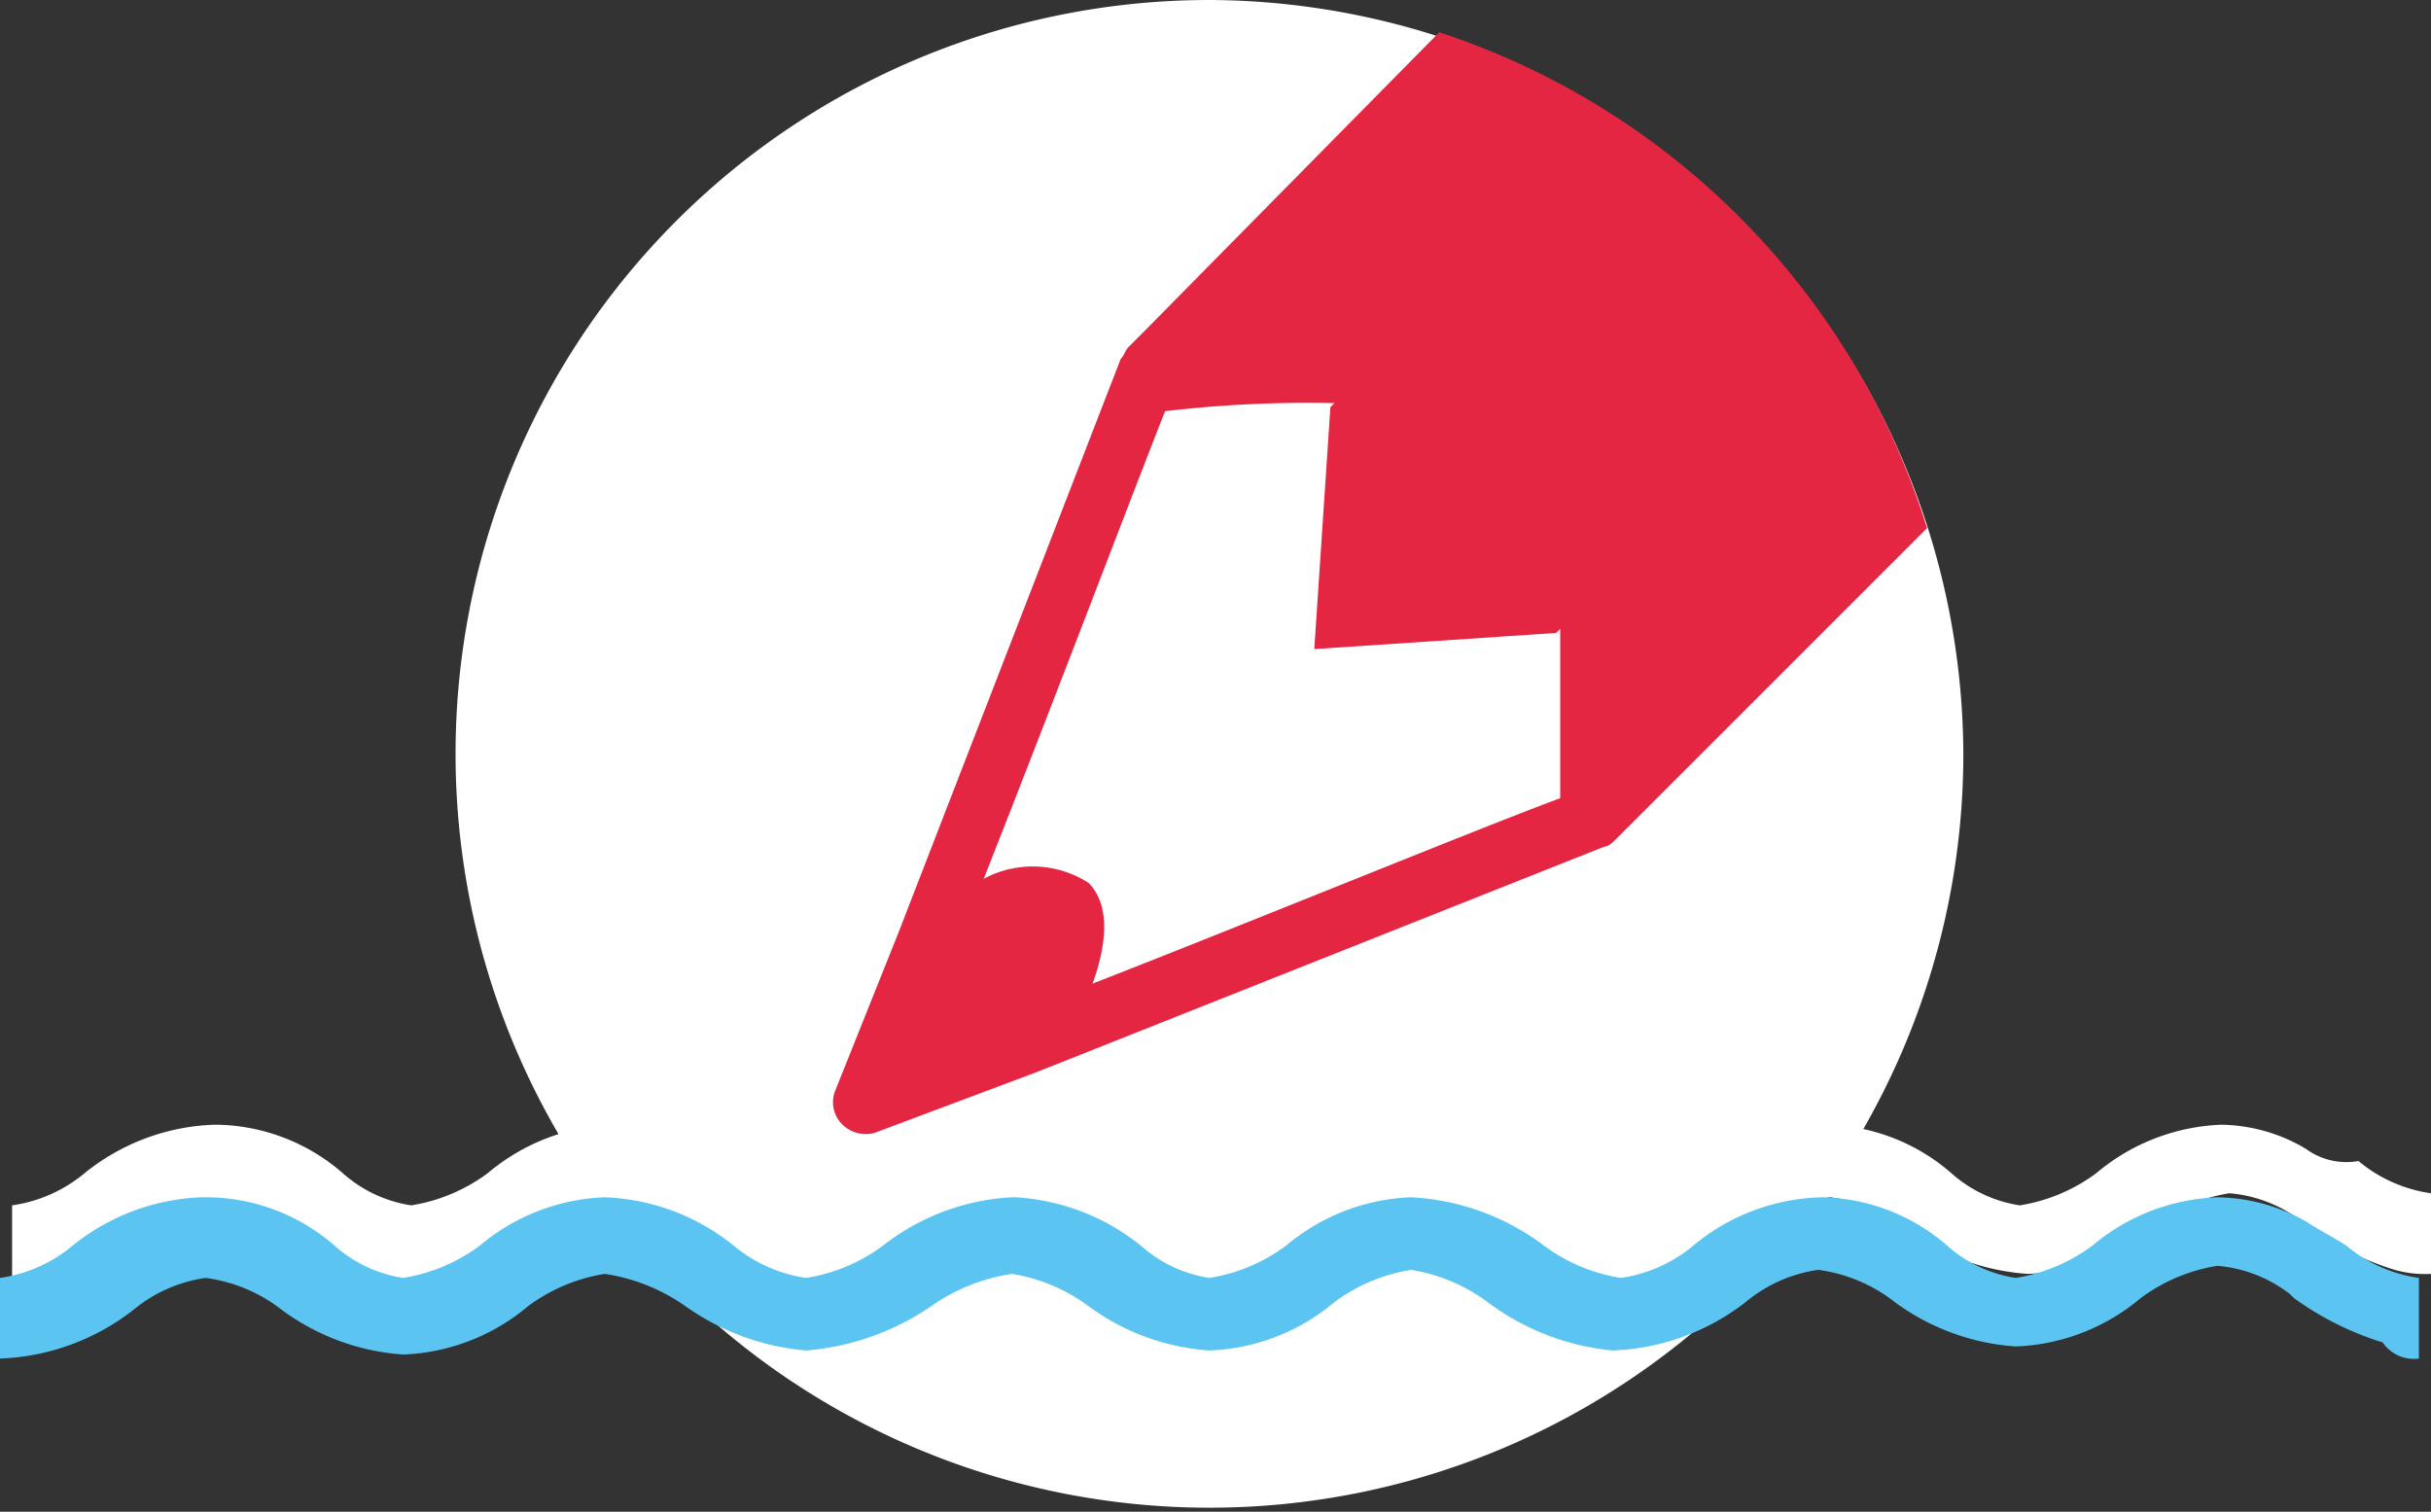
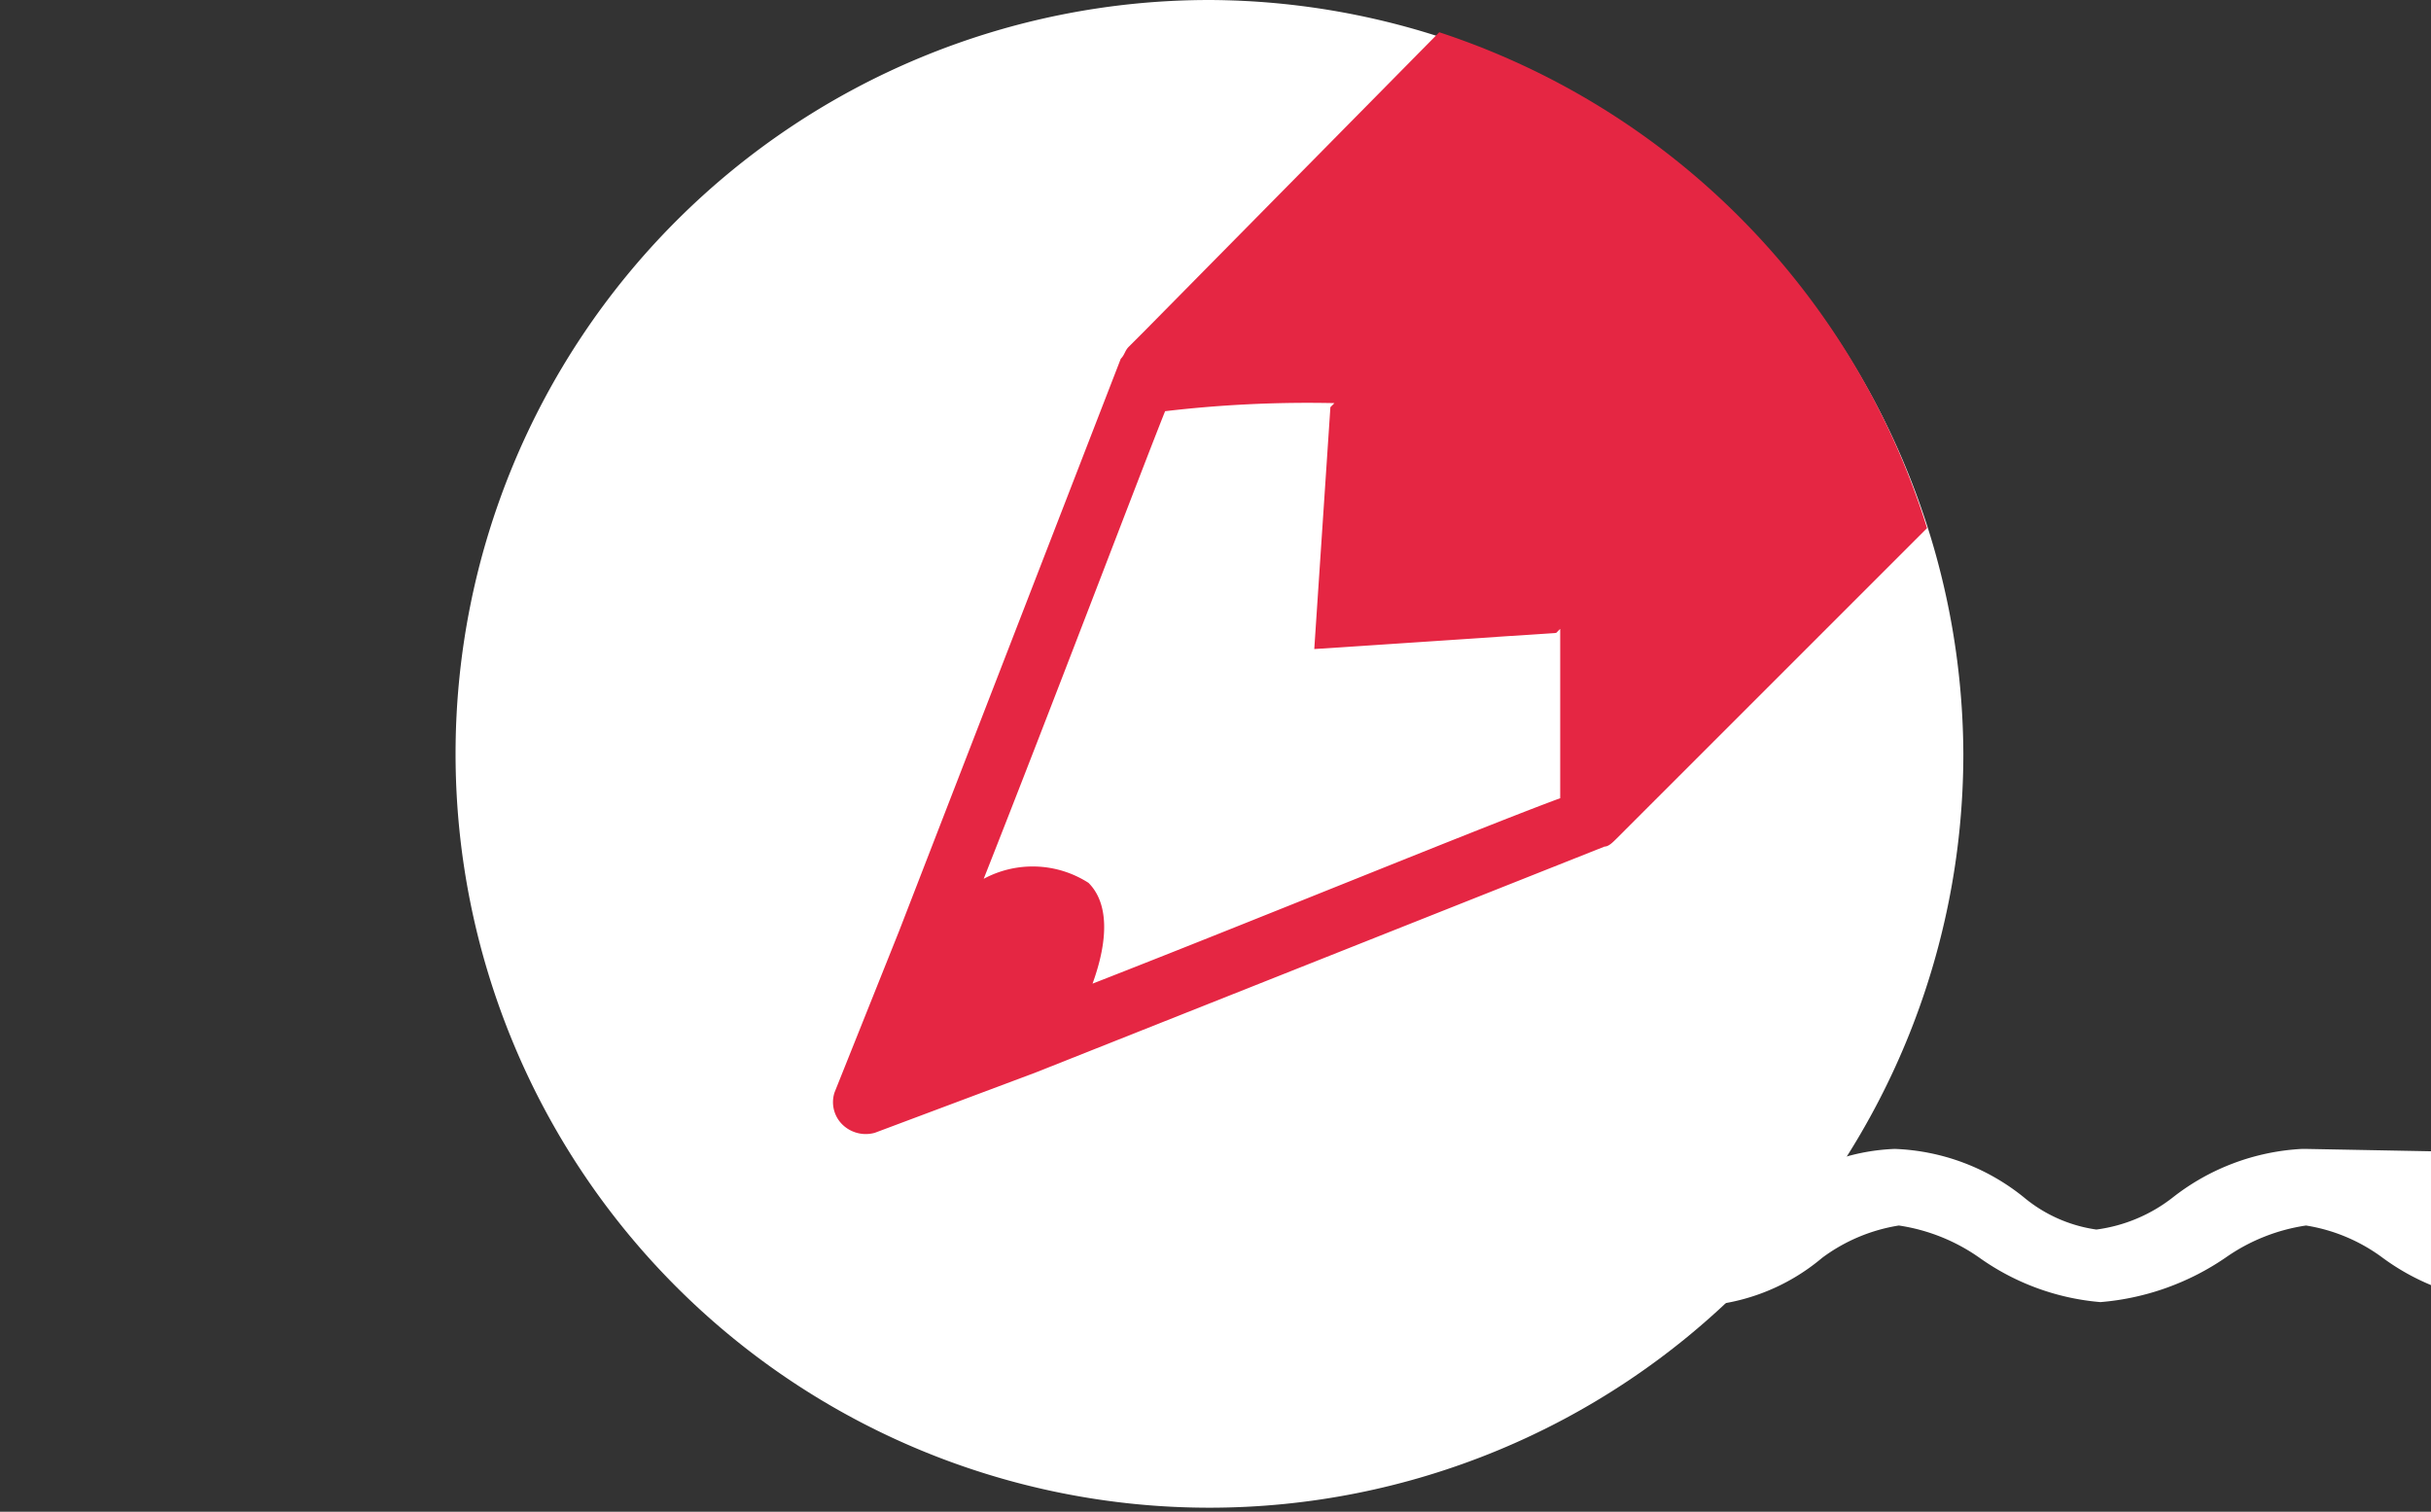
<svg xmlns="http://www.w3.org/2000/svg" viewBox="0 0 60.3 37.5">
  <rect x="0" y="0" width="60.3" height="37.5" fill="#333333" stroke="none" />
  <defs>
    <style>.cls-1{fill:#fff}</style>
  </defs>
  <g id="Group_301" data-name="Group 301" transform="translate(-15 -11.3)">
    <g id="Group_245" data-name="Group 245">
      <path id="Path_220" data-name="Path 220" class="cls-1" d="M63.7 30A18.7 18.7 0 1 1 45 11.3 18.778 18.778 0 0 1 63.7 30" />
    </g>
    <g id="Group_248" data-name="Group 248">
-       <path id="Path_223" data-name="Path 223" class="cls-1" d="M72.2 39.8a4.2 4.2 0 0 0-2.1-.6 5.1 5.1 0 0 0-3.1 1.2 4.323 4.323 0 0 1-1.9.8 3.3 3.3 0 0 1-1.7-.8 4.865 4.865 0 0 0-3.1-1.2 5.157 5.157 0 0 0-3.2 1.2 3.594 3.594 0 0 1-1.8.8 4.323 4.323 0 0 1-1.9-.8 6.145 6.145 0 0 0-3.2-1.2 5.1 5.1 0 0 0-3.1 1.2 4.323 4.323 0 0 1-1.9.8 3.3 3.3 0 0 1-1.7-.8 5.484 5.484 0 0 0-3.1-1.2h-.1a5.669 5.669 0 0 0-3.2 1.2 3.9 3.9 0 0 1-1.9.8 3.594 3.594 0 0 1-1.8-.8 5.4 5.4 0 0 0-3.2-1.2 5.1 5.1 0 0 0-3.1 1.2 4.323 4.323 0 0 1-1.9.8 3.3 3.3 0 0 1-1.7-.8 4.865 4.865 0 0 0-3.1-1.2h-.1a5.4 5.4 0 0 0-3.2 1.2 3.594 3.594 0 0 1-1.8.8v2a5.714 5.714 0 0 0 3.3-1.2 3.594 3.594 0 0 1 1.8-.8 3.9 3.9 0 0 1 1.9.8 5.707 5.707 0 0 0 3 1.1 5.1 5.1 0 0 0 3.1-1.2 4.323 4.323 0 0 1 1.9-.8 4.658 4.658 0 0 1 2 .8 6.046 6.046 0 0 0 3 1.1 6.413 6.413 0 0 0 3.1-1.1 4.658 4.658 0 0 1 2-.8 4.323 4.323 0 0 1 1.9.8 5.707 5.707 0 0 0 3 1.1 5.1 5.1 0 0 0 3.1-1.2 4.323 4.323 0 0 1 1.9-.8 4.323 4.323 0 0 1 1.9.8 6.135 6.135 0 0 0 3.1 1.2 5.714 5.714 0 0 0 3.3-1.2 3.594 3.594 0 0 1 1.8-.8 3.9 3.9 0 0 1 1.9.8 5.707 5.707 0 0 0 3 1.1 5.1 5.1 0 0 0 3.1-1.2 4.323 4.323 0 0 1 1.9-.8 3.4 3.4 0 0 1 1.8.7l.1.1a7.56 7.56 0 0 0 2.2 1.1 2.769 2.769 0 0 0 .9.1v-2a3.594 3.594 0 0 1-1.8-.8 1.692 1.692 0 0 1-1.3-.3" />
-       <path id="Path_224" data-name="Path 224" d="M73.2 42.2c-.3-.2-.7-.4-1-.6A4.559 4.559 0 0 0 70 41a5.1 5.1 0 0 0-3.1 1.2 4.323 4.323 0 0 1-1.9.8 3.3 3.3 0 0 1-1.7-.8 4.865 4.865 0 0 0-3.1-1.2 5.157 5.157 0 0 0-3.2 1.2 3.594 3.594 0 0 1-1.8.8 4.323 4.323 0 0 1-1.9-.8A5.99 5.99 0 0 0 50 41a5.1 5.1 0 0 0-3.1 1.2 4.323 4.323 0 0 1-1.9.8 3.3 3.3 0 0 1-1.7-.8 5.484 5.484 0 0 0-3.1-1.2h-.1a5.669 5.669 0 0 0-3.2 1.2 4.323 4.323 0 0 1-1.9.8 3.594 3.594 0 0 1-1.8-.8A5.4 5.4 0 0 0 30 41a5.1 5.1 0 0 0-3.1 1.2 4.323 4.323 0 0 1-1.9.8 3.3 3.3 0 0 1-1.7-.8 4.865 4.865 0 0 0-3.1-1.2H20a5.4 5.4 0 0 0-3.2 1.2 3.594 3.594 0 0 1-1.8.8v2a5.714 5.714 0 0 0 3.3-1.2 3.594 3.594 0 0 1 1.8-.8 3.9 3.9 0 0 1 1.9.8 5.707 5.707 0 0 0 3 1.1 5.1 5.1 0 0 0 3.1-1.2 4.323 4.323 0 0 1 1.9-.8 4.658 4.658 0 0 1 2 .8 6.046 6.046 0 0 0 3 1.1 6.413 6.413 0 0 0 3.1-1.1 4.658 4.658 0 0 1 2-.8 4.323 4.323 0 0 1 1.9.8 5.707 5.707 0 0 0 3 1.1 5.1 5.1 0 0 0 3.1-1.2 4.323 4.323 0 0 1 1.9-.8 4.323 4.323 0 0 1 1.9.8 6.135 6.135 0 0 0 3.1 1.2 5.714 5.714 0 0 0 3.3-1.2 3.594 3.594 0 0 1 1.8-.8 3.9 3.9 0 0 1 1.9.8 5.707 5.707 0 0 0 3 1.1 5.1 5.1 0 0 0 3.1-1.2 4.323 4.323 0 0 1 1.9-.8 3.4 3.4 0 0 1 1.8.7l.1.1a7.56 7.56 0 0 0 2.2 1.1.942.942 0 0 0 .9.4v-2a3.594 3.594 0 0 1-1.8-.8" fill="#5bc4f1" />
+       <path id="Path_223" data-name="Path 223" class="cls-1" d="M72.2 39.8h-.1a5.669 5.669 0 0 0-3.2 1.2 3.9 3.9 0 0 1-1.9.8 3.594 3.594 0 0 1-1.8-.8 5.4 5.4 0 0 0-3.2-1.2 5.1 5.1 0 0 0-3.1 1.2 4.323 4.323 0 0 1-1.9.8 3.3 3.3 0 0 1-1.7-.8 4.865 4.865 0 0 0-3.1-1.2h-.1a5.4 5.4 0 0 0-3.2 1.2 3.594 3.594 0 0 1-1.8.8v2a5.714 5.714 0 0 0 3.3-1.2 3.594 3.594 0 0 1 1.8-.8 3.9 3.9 0 0 1 1.9.8 5.707 5.707 0 0 0 3 1.1 5.1 5.1 0 0 0 3.1-1.2 4.323 4.323 0 0 1 1.9-.8 4.658 4.658 0 0 1 2 .8 6.046 6.046 0 0 0 3 1.1 6.413 6.413 0 0 0 3.1-1.1 4.658 4.658 0 0 1 2-.8 4.323 4.323 0 0 1 1.9.8 5.707 5.707 0 0 0 3 1.1 5.1 5.1 0 0 0 3.1-1.2 4.323 4.323 0 0 1 1.9-.8 4.323 4.323 0 0 1 1.9.8 6.135 6.135 0 0 0 3.1 1.2 5.714 5.714 0 0 0 3.3-1.2 3.594 3.594 0 0 1 1.8-.8 3.9 3.9 0 0 1 1.9.8 5.707 5.707 0 0 0 3 1.1 5.1 5.1 0 0 0 3.1-1.2 4.323 4.323 0 0 1 1.9-.8 3.4 3.4 0 0 1 1.8.7l.1.1a7.56 7.56 0 0 0 2.2 1.1 2.769 2.769 0 0 0 .9.1v-2a3.594 3.594 0 0 1-1.8-.8 1.692 1.692 0 0 1-1.3-.3" />
      <path id="Path_225" data-name="Path 225" d="M48.1 21.3l-.1.1-.4 6 6-.4.1-.1v4.2c-1.9.7-7.5 3-11.6 4.6.4-1.1.4-2-.1-2.5a2.563 2.563 0 0 0-2.6-.1c1.7-4.3 3.9-10.1 4.5-11.6a30.245 30.245 0 0 1 4.2-.2m-4.7-1.8l-.4.4c-.1.1-.1.2-.2.3l-5.5 14.2-1.6 4a.778.778 0 0 0 .2.8.83.83 0 0 0 .8.2l4-1.5 14.1-5.6c.1 0 .2-.1.3-.2l.4-.4 7.3-7.3a18.813 18.813 0 0 0-12.1-12.3l-7.3 7.4z" fill="#e52643" />
    </g>
  </g>
</svg>